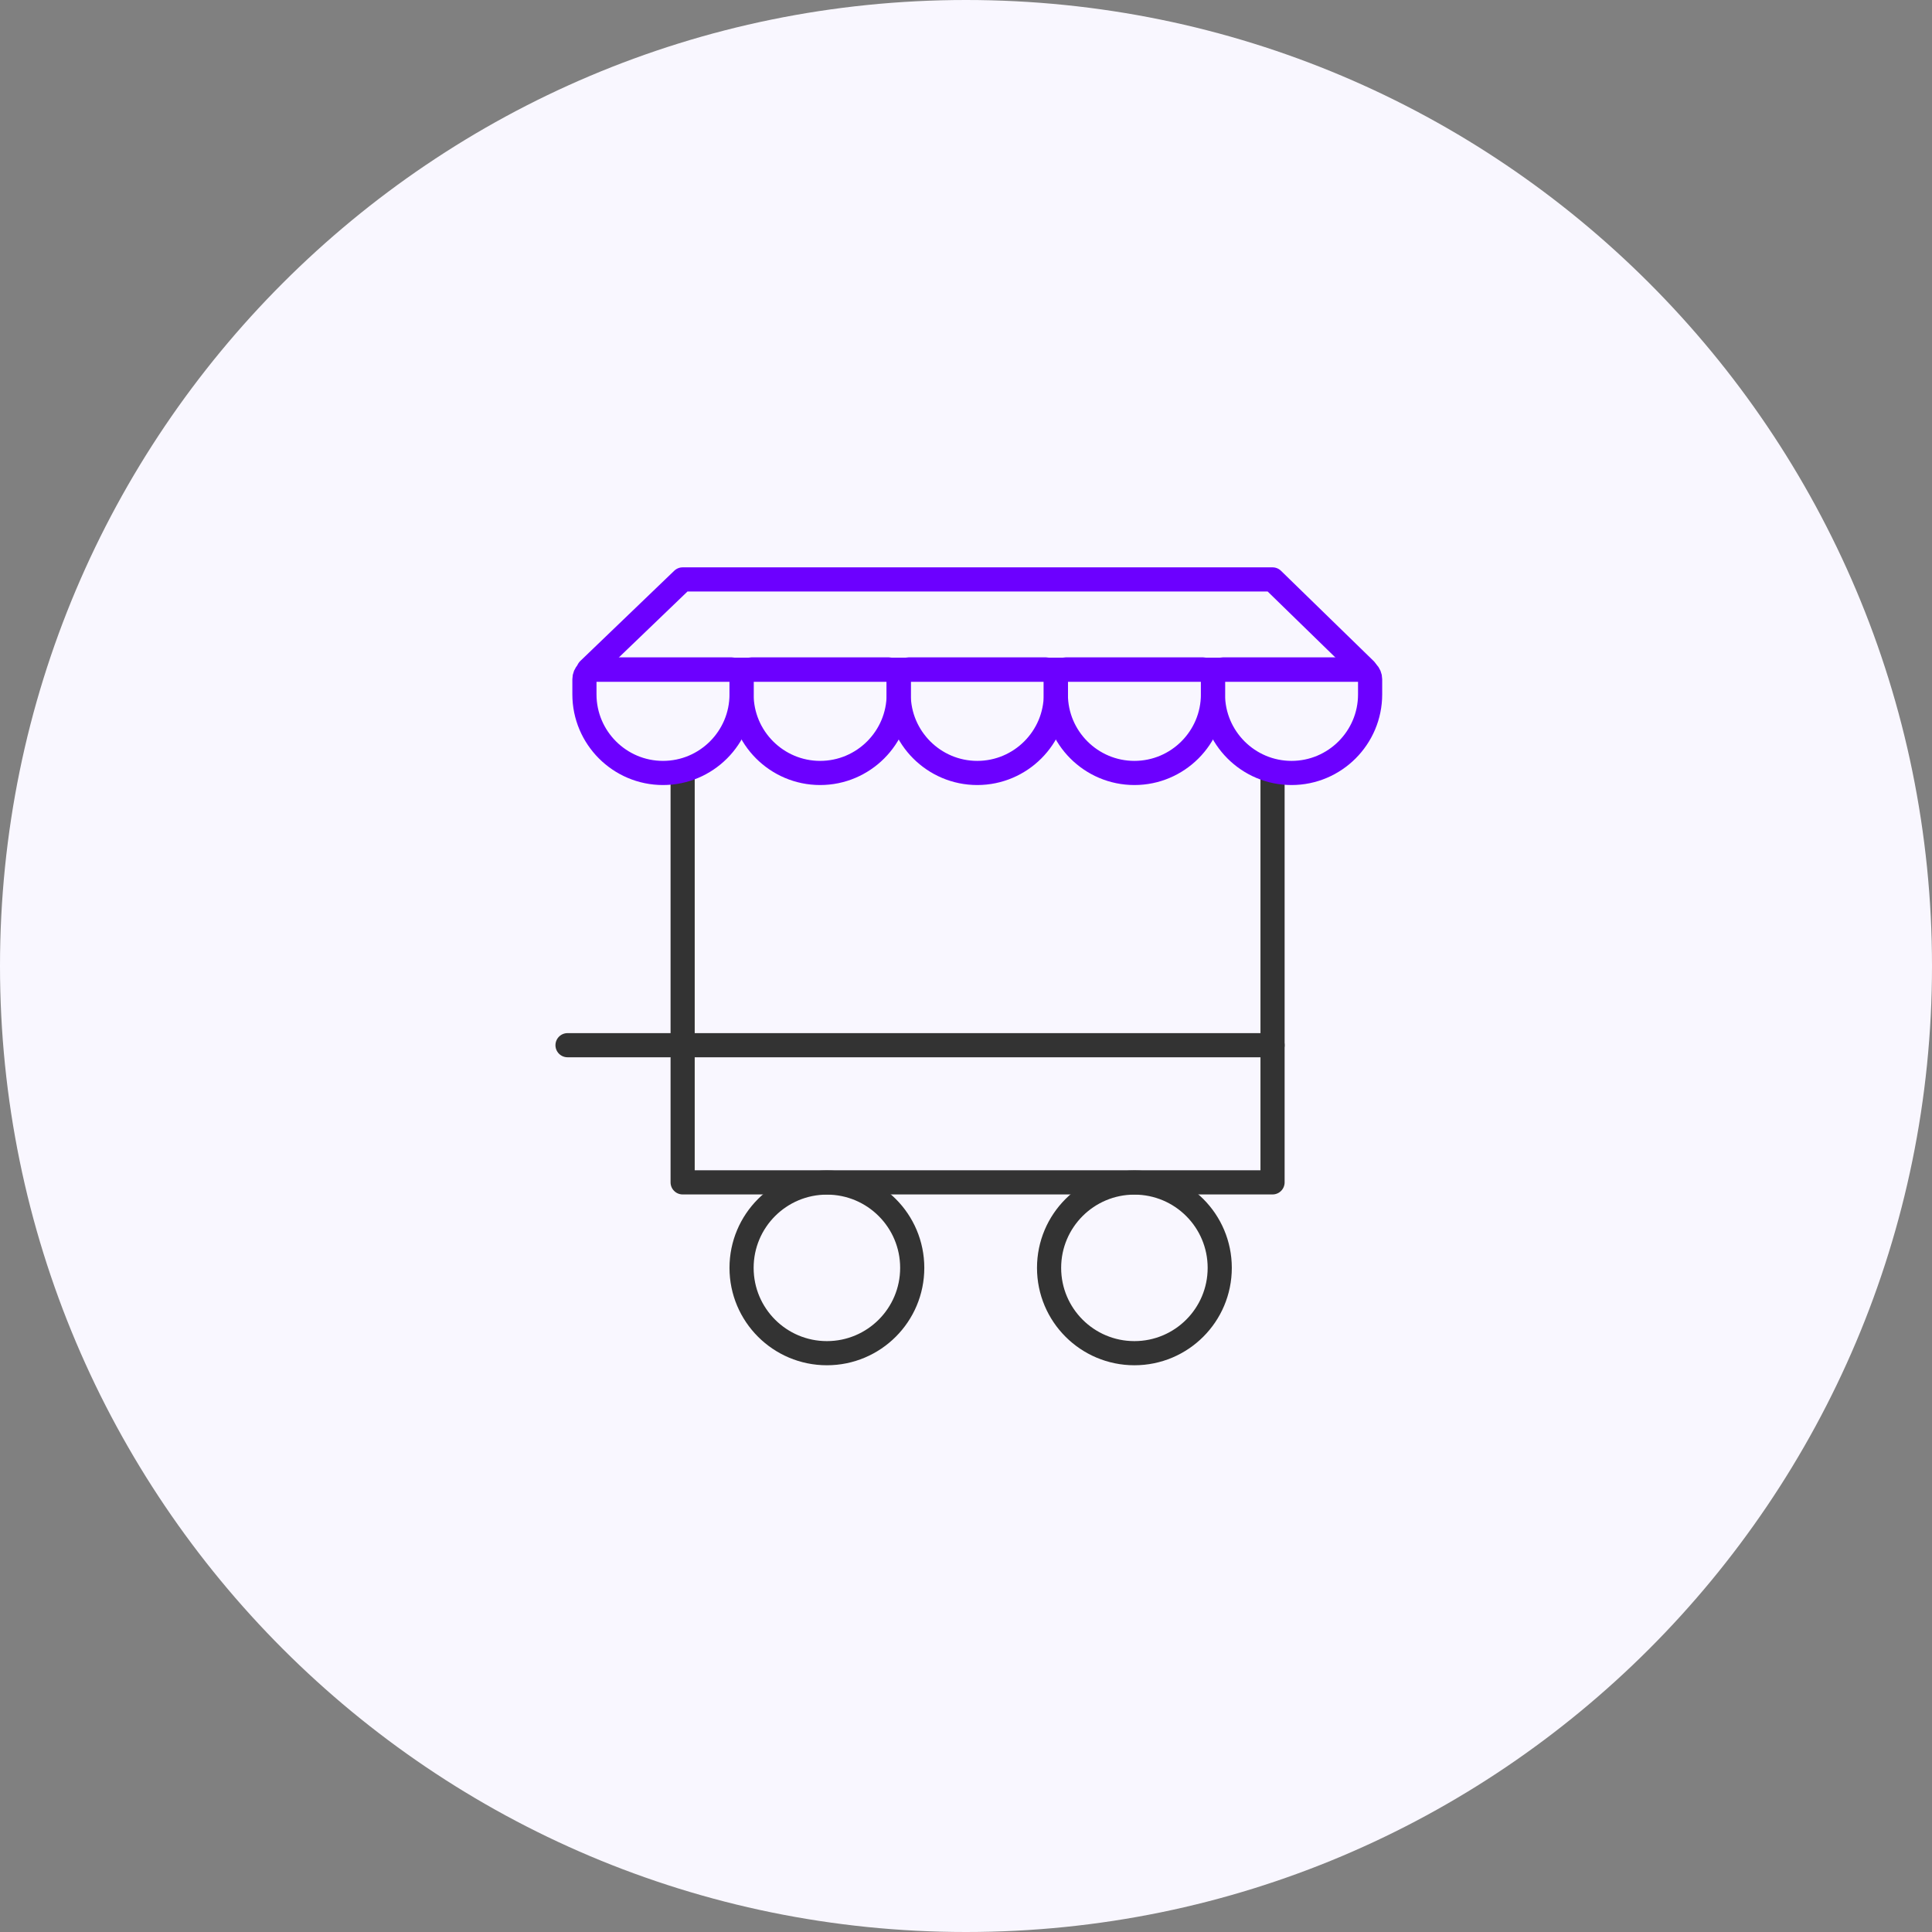
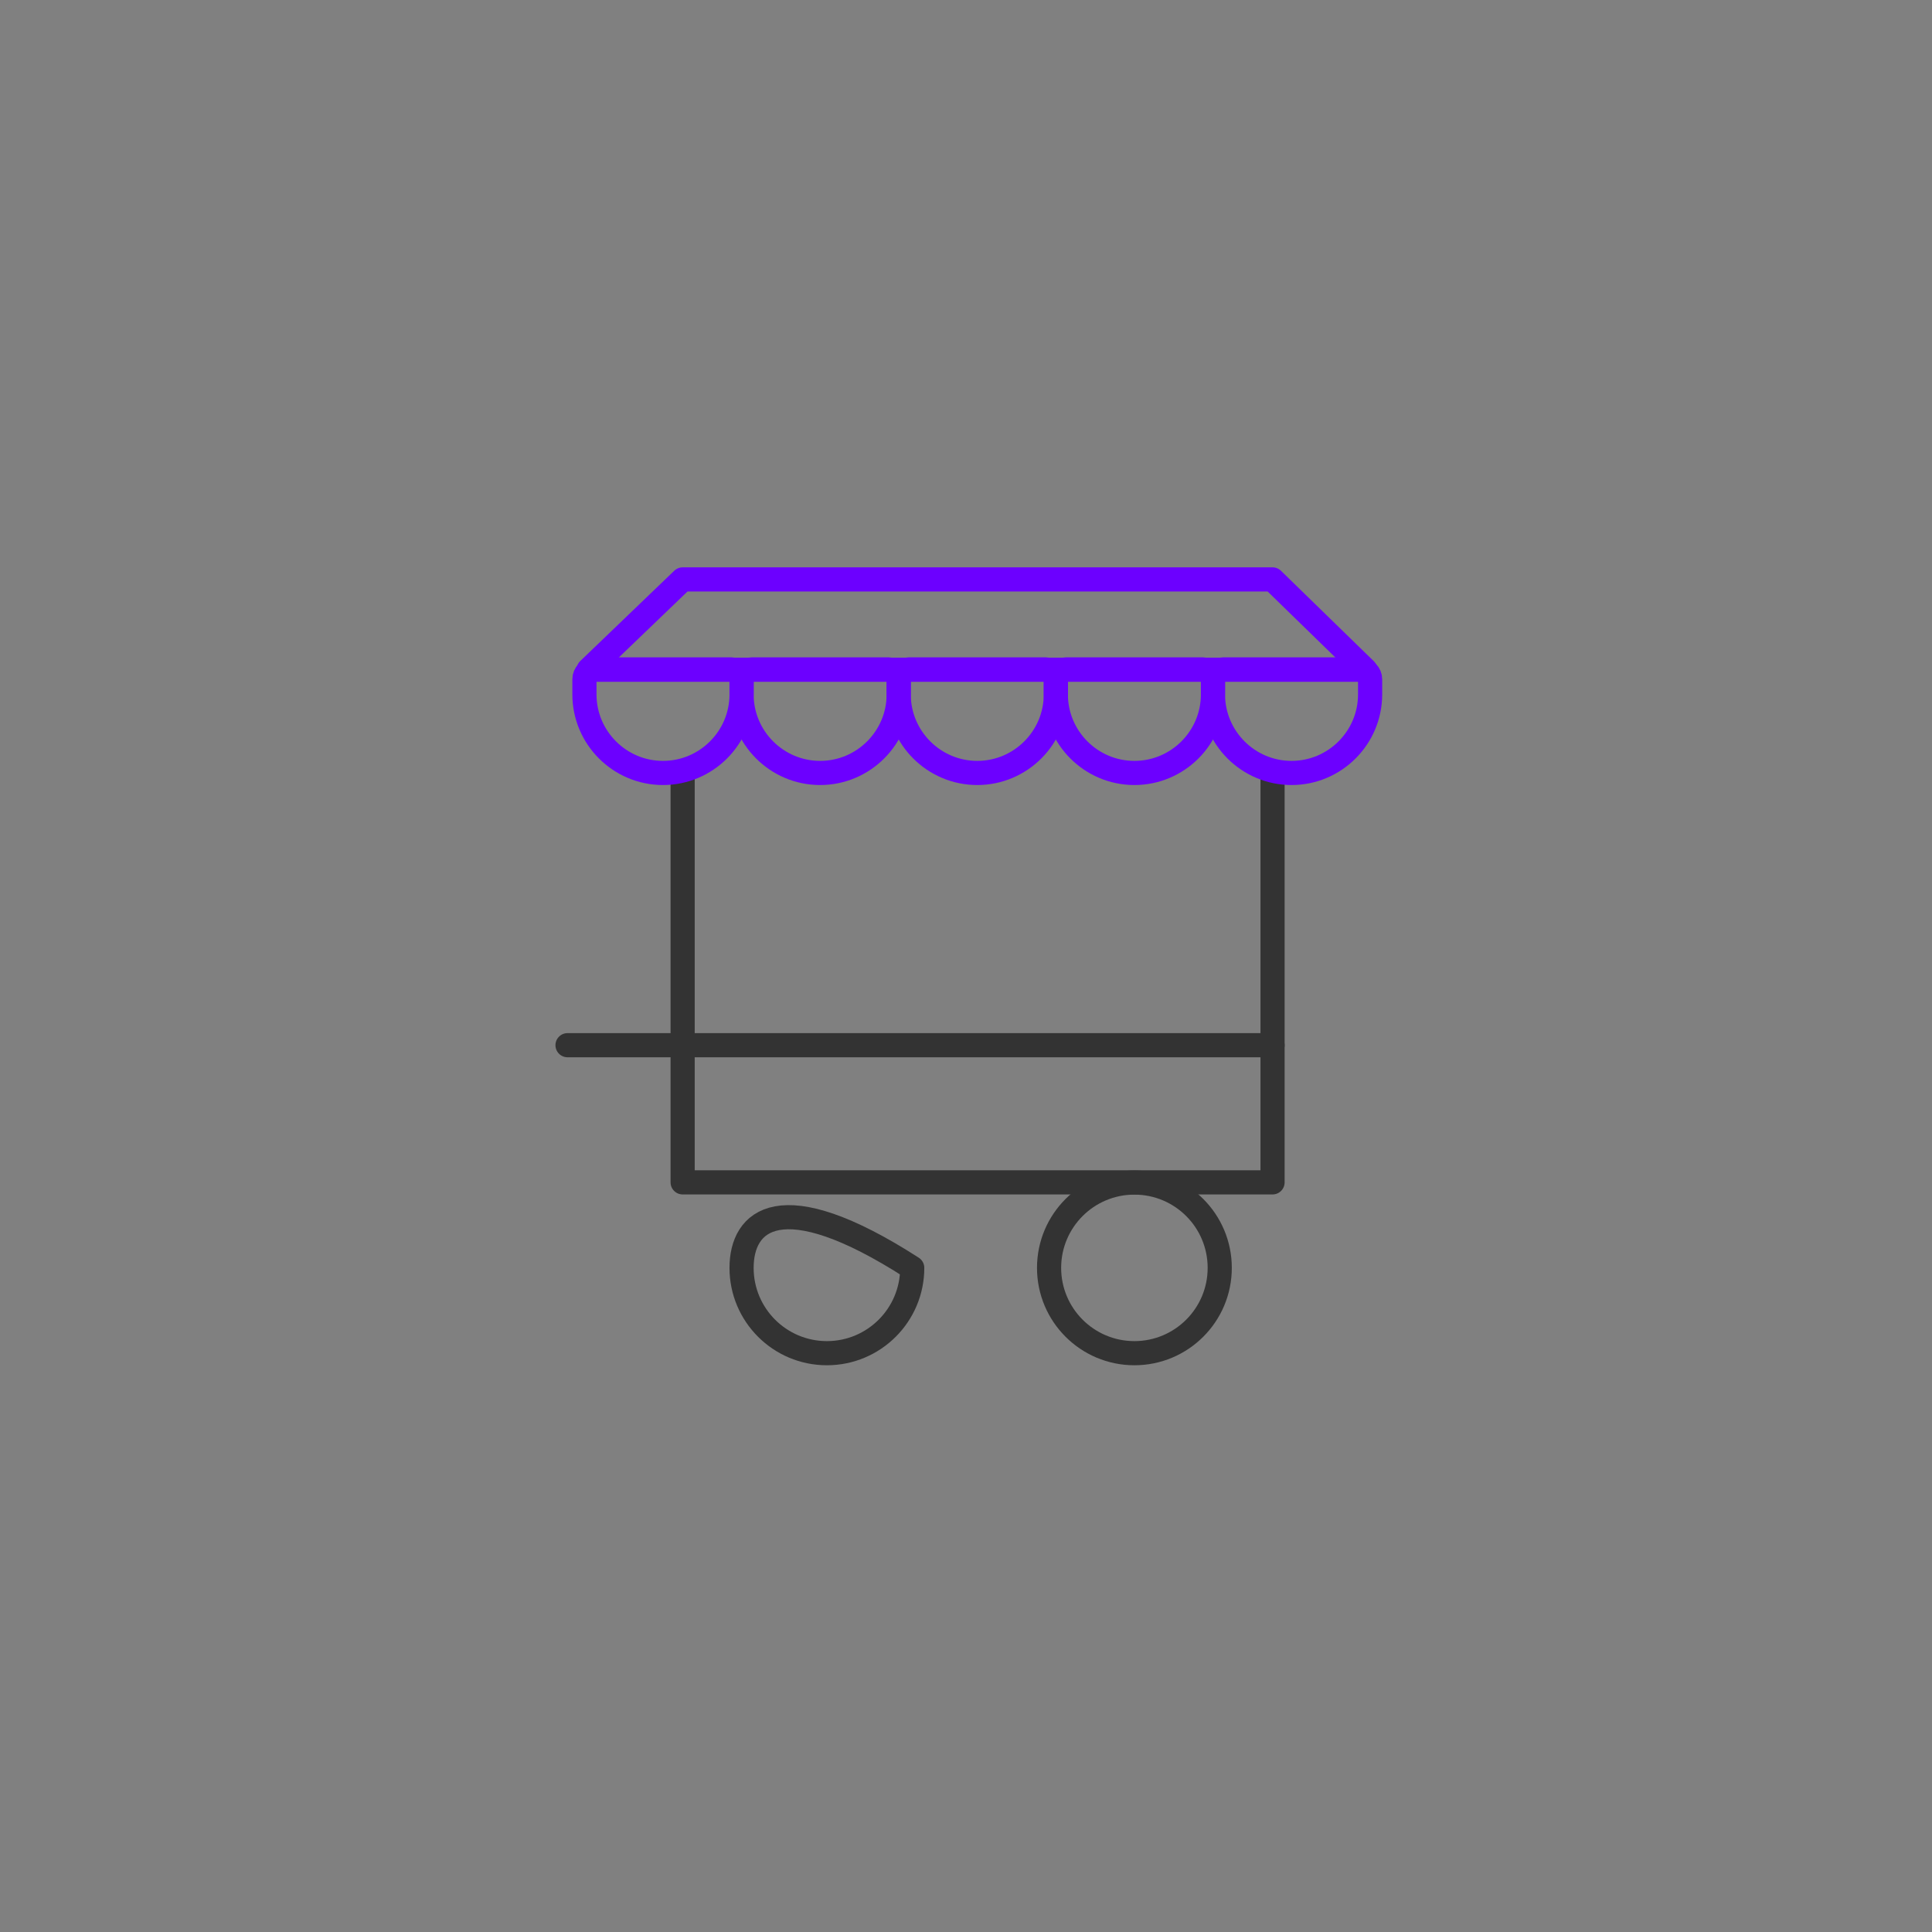
<svg xmlns="http://www.w3.org/2000/svg" width="120" height="120" viewBox="0 0 120 120" fill="none">
  <rect x="0" y="0" width="120" height="120" fill="#808080" stroke="none" />
  <g clip-path="url(#clip0_4399_4235)">
-     <path d="M60 120C93.137 120 120 93.137 120 60C120 26.863 93.137 0 60 0C26.863 0 0 26.863 0 60C0 93.137 26.863 120 60 120Z" fill="#F9F7FF" />
    <g clip-path="url(#clip1_4399_4235)">
      <path d="M79.04 48.01V73.439H42.4V48.01" stroke="#333333" stroke-width="1.5" stroke-linecap="round" stroke-linejoin="round" />
      <path d="M42.4 64.919H79.04" stroke="#333333" stroke-width="1.5" stroke-linecap="round" stroke-linejoin="round" />
      <path d="M79.04 35.989H42.4L36.56 41.599H84.8L79.04 35.989Z" stroke="#6C00FF" stroke-width="1.5" stroke-linecap="round" stroke-linejoin="round" />
      <path d="M36.91 41.58H45.45C45.79 41.58 46.06 41.85 46.06 42.19V43.13C46.06 45.82 43.87 48.01 41.18 48.01C38.49 48.01 36.3 45.82 36.3 43.13V42.19C36.3 41.85 36.57 41.58 36.91 41.58Z" stroke="#6C00FF" stroke-width="1.5" stroke-linecap="round" stroke-linejoin="round" />
      <path d="M46.67 41.58H55.21C55.55 41.58 55.82 41.85 55.82 42.19V43.13C55.82 45.82 53.63 48.01 50.94 48.01C48.25 48.01 46.06 45.82 46.06 43.13V42.19C46.06 41.85 46.33 41.58 46.67 41.58Z" stroke="#6C00FF" stroke-width="1.5" stroke-linecap="round" stroke-linejoin="round" />
      <path d="M56.43 41.58H64.97C65.31 41.58 65.58 41.85 65.58 42.19V43.13C65.58 45.82 63.39 48.01 60.7 48.01C58.01 48.01 55.82 45.82 55.82 43.13V42.19C55.82 41.85 56.09 41.58 56.43 41.58Z" stroke="#6C00FF" stroke-width="1.5" stroke-linecap="round" stroke-linejoin="round" />
      <path d="M66.19 41.58H74.73C75.07 41.58 75.34 41.85 75.34 42.19V43.13C75.34 45.82 73.15 48.01 70.46 48.01C67.77 48.01 65.58 45.82 65.58 43.13V42.19C65.58 41.85 65.85 41.58 66.19 41.58Z" stroke="#6C00FF" stroke-width="1.5" stroke-linecap="round" stroke-linejoin="round" />
      <path d="M75.95 41.58H84.49C84.83 41.58 85.1 41.85 85.1 42.19V43.13C85.1 45.82 82.91 48.01 80.22 48.01C77.53 48.01 75.34 45.82 75.34 43.13V42.19C75.34 41.85 75.61 41.58 75.95 41.58Z" stroke="#6C00FF" stroke-width="1.5" stroke-linecap="round" stroke-linejoin="round" />
      <path d="M35.25 64.919H41.61" stroke="#333333" stroke-width="1.5" stroke-linecap="round" stroke-linejoin="round" />
      <path d="M70.46 84.049C73.387 84.049 75.76 81.677 75.76 78.749C75.76 75.822 73.387 73.45 70.46 73.45C67.533 73.45 65.16 75.822 65.16 78.749C65.16 81.677 67.533 84.049 70.46 84.049Z" stroke="#333333" stroke-width="1.5" stroke-linecap="round" stroke-linejoin="round" />
-       <path d="M51.36 84.049C54.287 84.049 56.66 81.677 56.66 78.749C56.66 75.822 54.287 73.45 51.36 73.45C48.433 73.45 46.06 75.822 46.06 78.749C46.06 81.677 48.433 84.049 51.36 84.049Z" stroke="#333333" stroke-width="1.5" stroke-linecap="round" stroke-linejoin="round" />
+       <path d="M51.36 84.049C54.287 84.049 56.66 81.677 56.66 78.749C48.433 73.45 46.06 75.822 46.06 78.749C46.06 81.677 48.433 84.049 51.36 84.049Z" stroke="#333333" stroke-width="1.5" stroke-linecap="round" stroke-linejoin="round" />
    </g>
  </g>
  <defs>
    <clipPath id="clip0_4399_4235">
      <rect width="120" height="120" fill="white" />
    </clipPath>
    <clipPath id="clip1_4399_4235">
      <rect width="56" height="56" fill="white" transform="translate(32.18 32.02)" />
    </clipPath>
  </defs>
</svg>